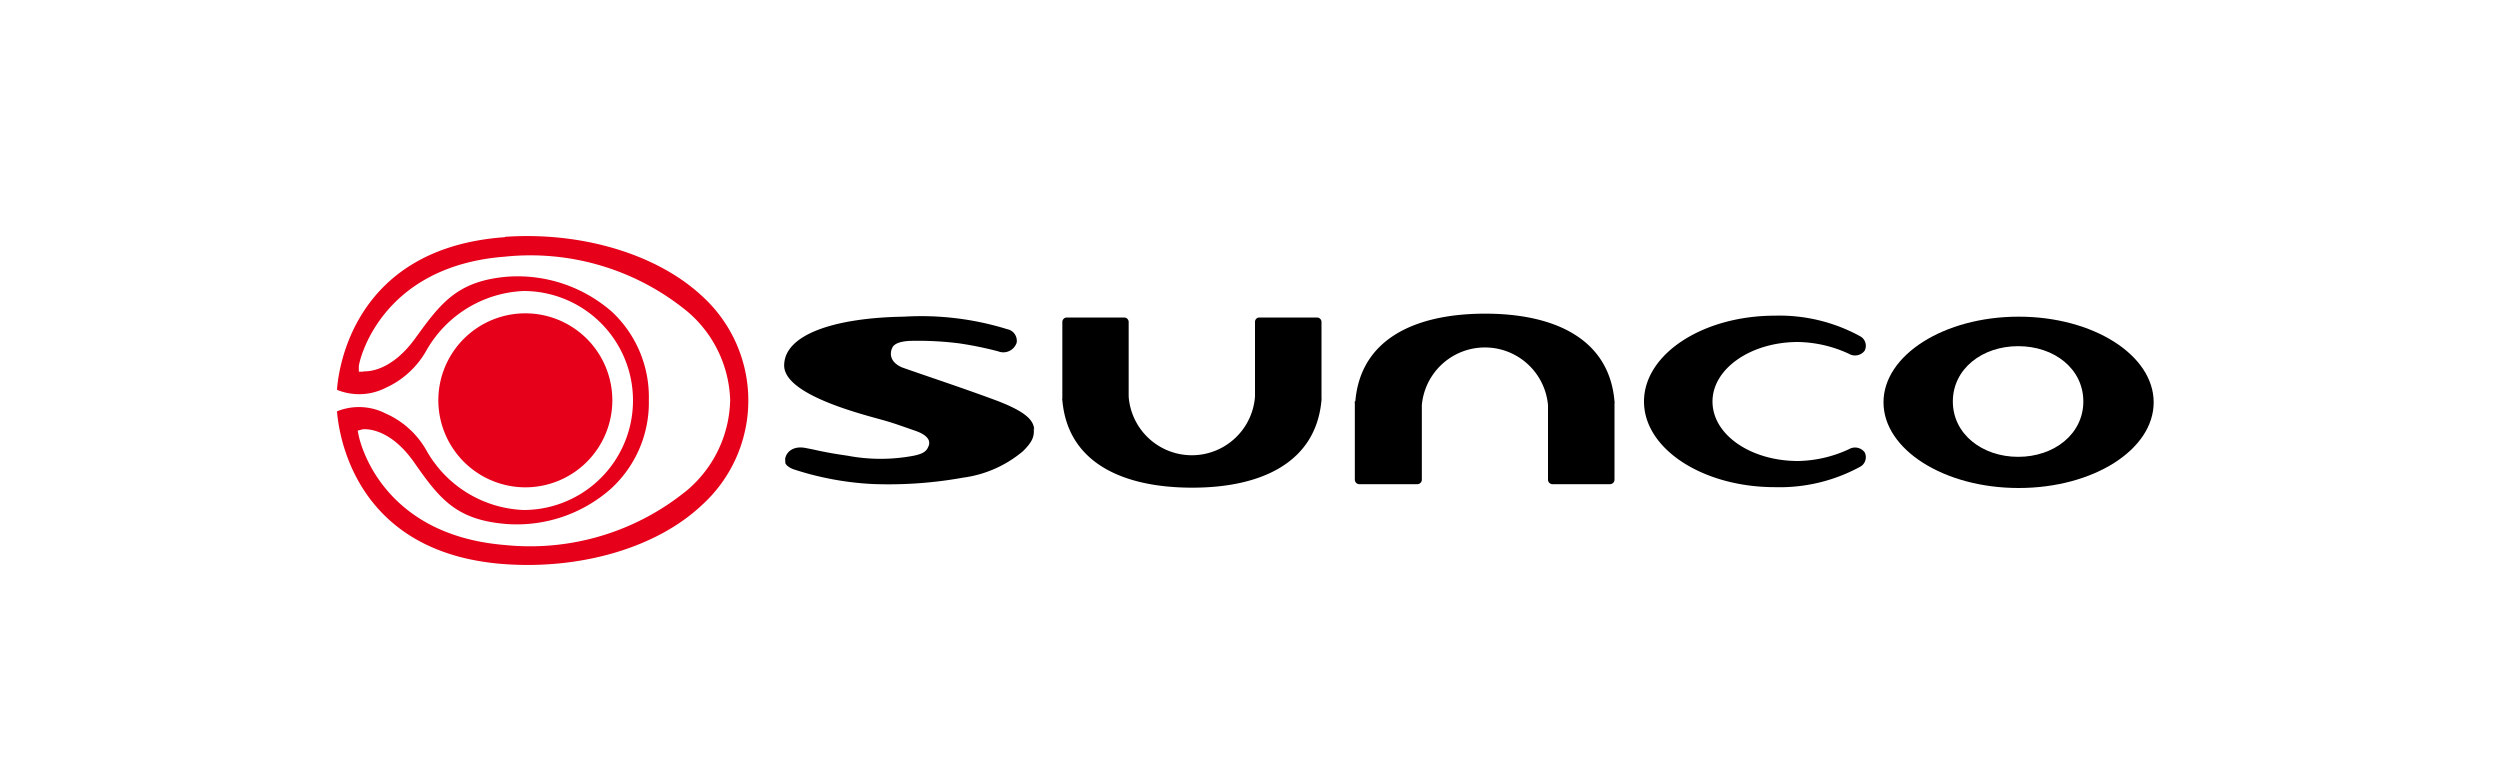
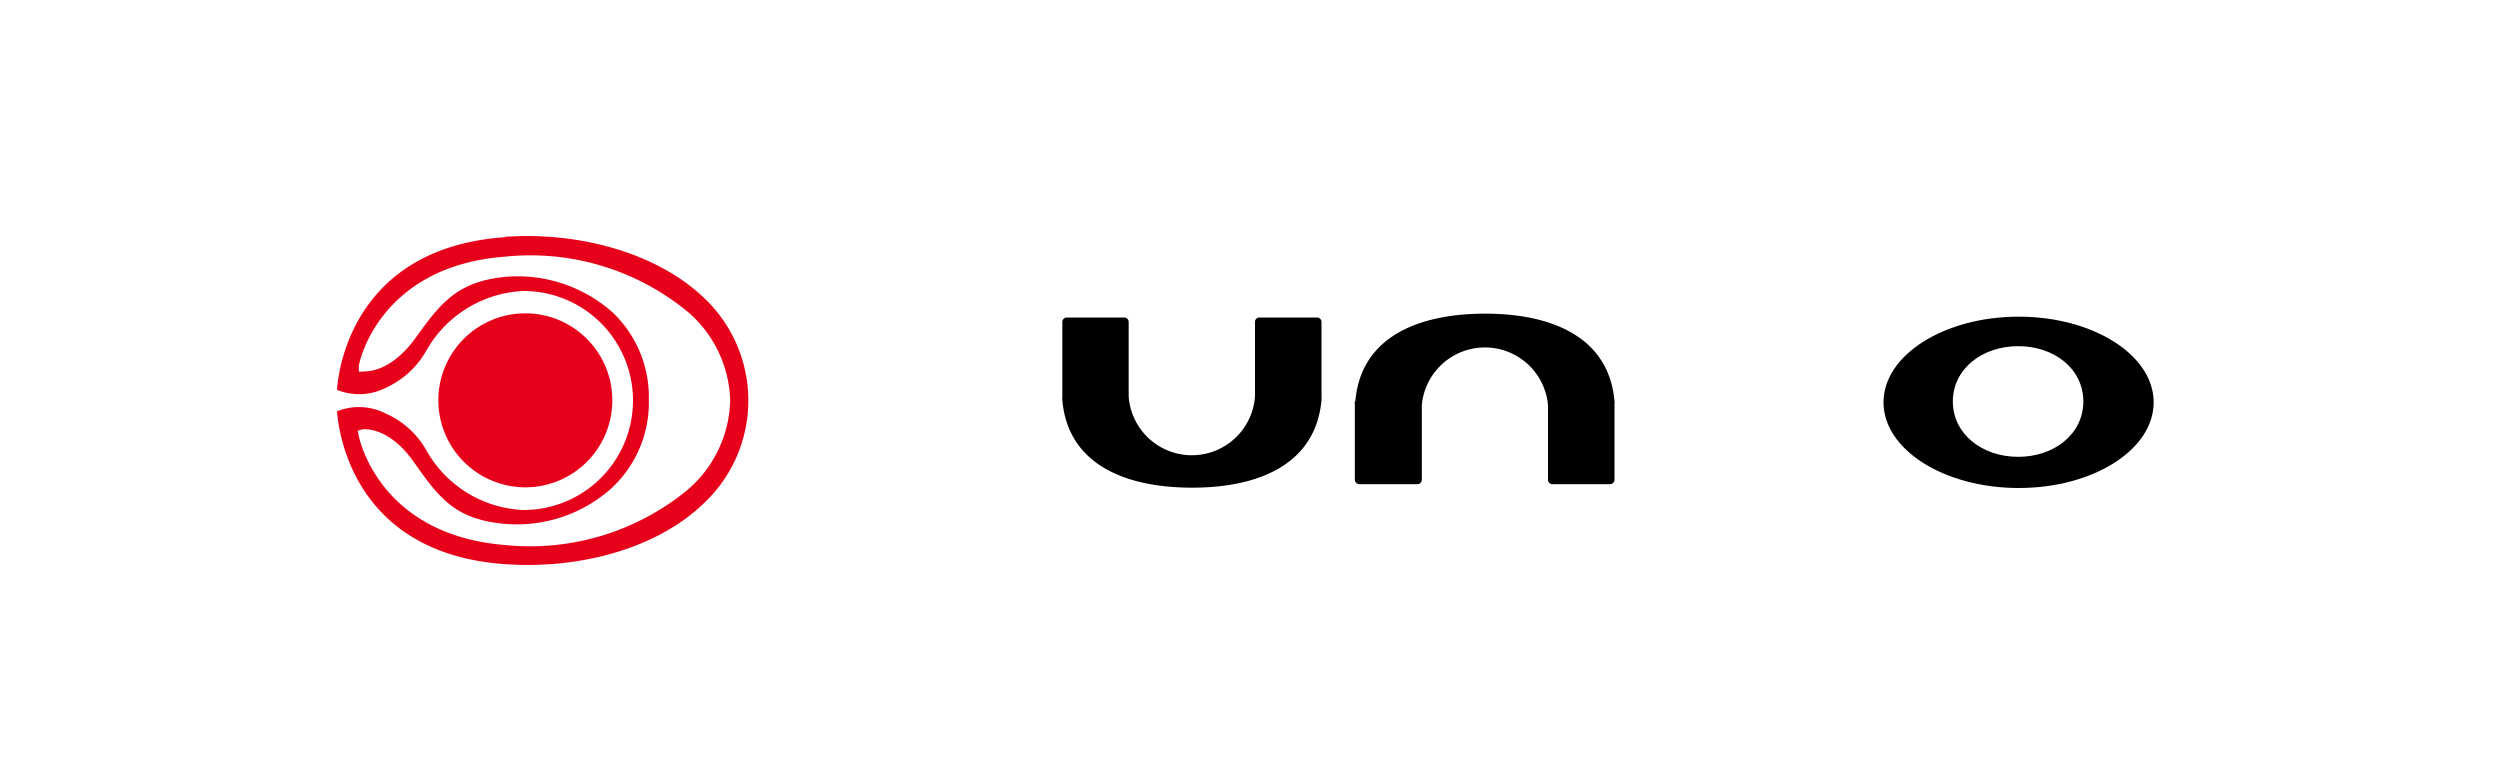
<svg xmlns="http://www.w3.org/2000/svg" viewBox="0 0 150 46">
  <path d="m63.74 24c.32 3.79 3.66 5.25 7.75 5.26h.05c4.08 0 7.42-1.47 7.75-5.26a.42.42 0 0 0 0-.12v-4.56a.27.27 0 0 0 -.27-.27h-3.46a.26.26 0 0 0 -.26.27v4.47a3.8 3.8 0 0 1 -7.58 0 .09.09 0 0 0 0-.05v-4.42a.27.27 0 0 0 -.27-.27h-3.45a.27.27 0 0 0 -.26.27v4.58a.24.24 0 0 0 0 .12z" />
  <path d="m81.32 24.08c.32-3.79 3.66-5.25 7.75-5.26h.05c4.09 0 7.43 1.47 7.75 5.26a.24.24 0 0 1 0 .12v4.58a.27.27 0 0 1 -.27.27h-3.46a.27.27 0 0 1 -.26-.27v-4.47a3.8 3.8 0 0 0 -7.57 0v4.47a.27.27 0 0 1 -.26.27h-3.49a.27.27 0 0 1 -.27-.27v-4.58a.24.24 0 0 1 0-.12z" />
-   <path d="m62.06 25.78c-.06-.45-.24-1-2.41-1.8s-4.31-1.5-5.54-1.94c-1-.45-.56-1.2-.56-1.2.1-.2.44-.38 1.17-.39a19.88 19.88 0 0 1 2.82.15 21.76 21.76 0 0 1 2.35.48.84.84 0 0 0 1.11-.52.71.71 0 0 0 -.57-.81 17.43 17.43 0 0 0 -6.2-.75c-4.25.07-7.18 1.1-7.18 2.93s5 3 6.12 3.33c.64.19 1 .33 1.73.58s1 .6.78 1c-.12.28-.38.4-.84.5a10.66 10.66 0 0 1 -4 0c-1.13-.16-1.68-.29-2.09-.38l-.41-.08c-.71-.14-1.13.2-1.22.6a.41.41 0 0 0 0 .19.08.08 0 0 0 0 0 .25.25 0 0 0 0 .07v.05a.5.5 0 0 0 .15.18 1.15 1.15 0 0 0 .35.19 18.13 18.13 0 0 0 4.71.88 25.15 25.15 0 0 0 5.45-.38 7 7 0 0 0 3.6-1.59c.53-.53.7-.85.64-1.39z" />
  <path d="m121.12 19c-4.48 0-8.11 2.31-8.11 5.14s3.63 5.14 8.11 5.14 8.1-2.3 8.1-5.14-3.63-5.14-8.1-5.14zm3.88 5.09c0 1.95-1.75 3.32-3.91 3.32s-3.92-1.37-3.92-3.32 1.75-3.32 3.92-3.32 3.91 1.36 3.91 3.32z" />
-   <path d="m102.75 24.09c0 2 2.3 3.57 5.13 3.57a7.53 7.53 0 0 0 3.06-.71.72.72 0 0 1 .94.19.65.65 0 0 1 -.28.87 10.08 10.08 0 0 1 -5.1 1.22c-4.34 0-7.86-2.3-7.86-5.14s3.52-5.15 7.86-5.15a10.08 10.08 0 0 1 5.1 1.23.65.65 0 0 1 .28.87.72.72 0 0 1 -.94.19 7.53 7.53 0 0 0 -3.06-.71c-2.83 0-5.13 1.6-5.13 3.57z" />
  <g fill="#e60019">
    <path d="m30.3 14.23c-9.08.64-10 7.92-10.08 9.16a3.51 3.51 0 0 0 2.92-.12 5.31 5.31 0 0 0 2.46-2.27 7.05 7.05 0 0 1 5.81-3.54 6.57 6.57 0 0 1 0 13.14 7 7 0 0 1 -5.81-3.55 5.23 5.23 0 0 0 -2.46-2.24 3.52 3.52 0 0 0 -2.92-.13c.1 1.26 1 8.53 10.08 9.17 4.6.32 9.13-1 11.83-3.56a8.46 8.46 0 0 0 0-12.52c-2.7-2.52-7.23-3.88-11.83-3.56zm-8.49 8.07h-.28v-.32c0-.25 1.24-6 8.76-6.58a14.84 14.84 0 0 1 11 3.33 7.26 7.26 0 0 1 2.52 5.27 7.28 7.28 0 0 1 -2.53 5.37 14.88 14.88 0 0 1 -11 3.33c-7.51-.62-8.71-6.33-8.76-6.57l-.06-.29.29-.08s1.55-.24 3.11 2 2.56 3.44 5.53 3.68a8.52 8.52 0 0 0 6.26-2.11 7 7 0 0 0 2.28-5.33 7 7 0 0 0 -2.21-5.29 8.6 8.6 0 0 0 -6.26-2.11c-3 .25-4 1.56-5.53 3.68s-3 2-3.12 2z" />
    <path d="m26.3 24a5.22 5.22 0 1 1 5.21 5.24 5.23 5.23 0 0 1 -5.21-5.24z" />
  </g>
</svg>